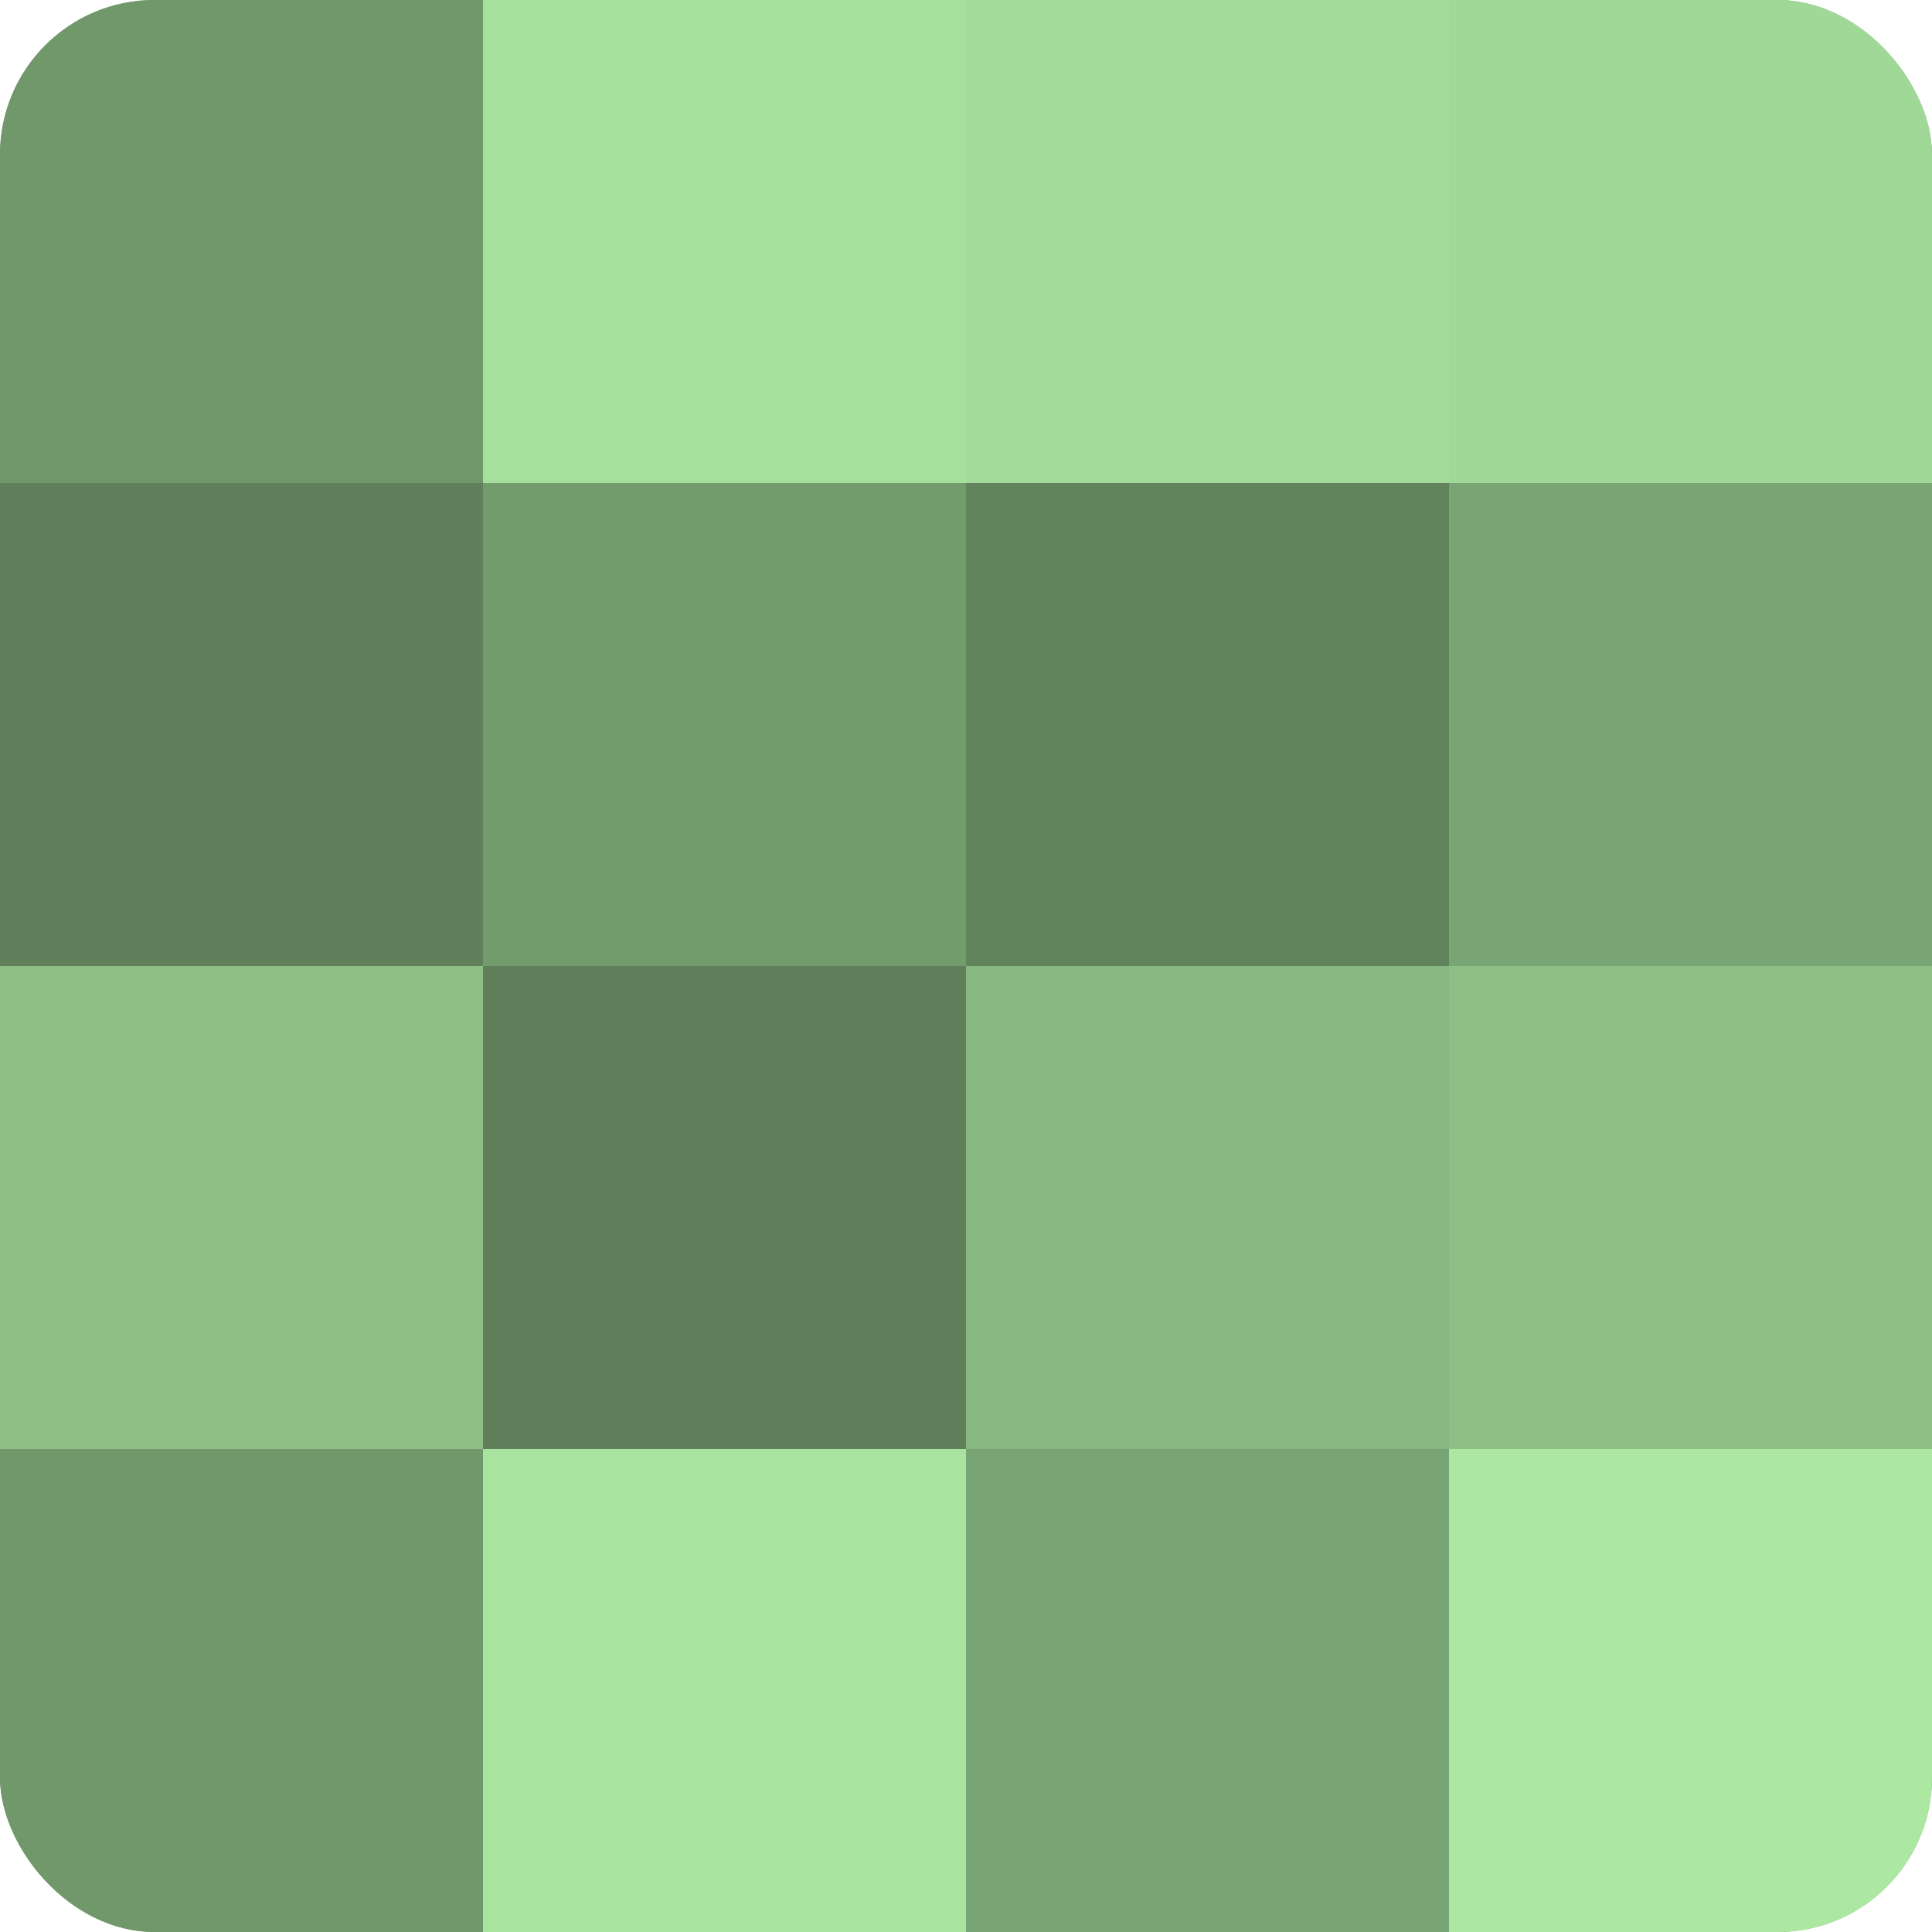
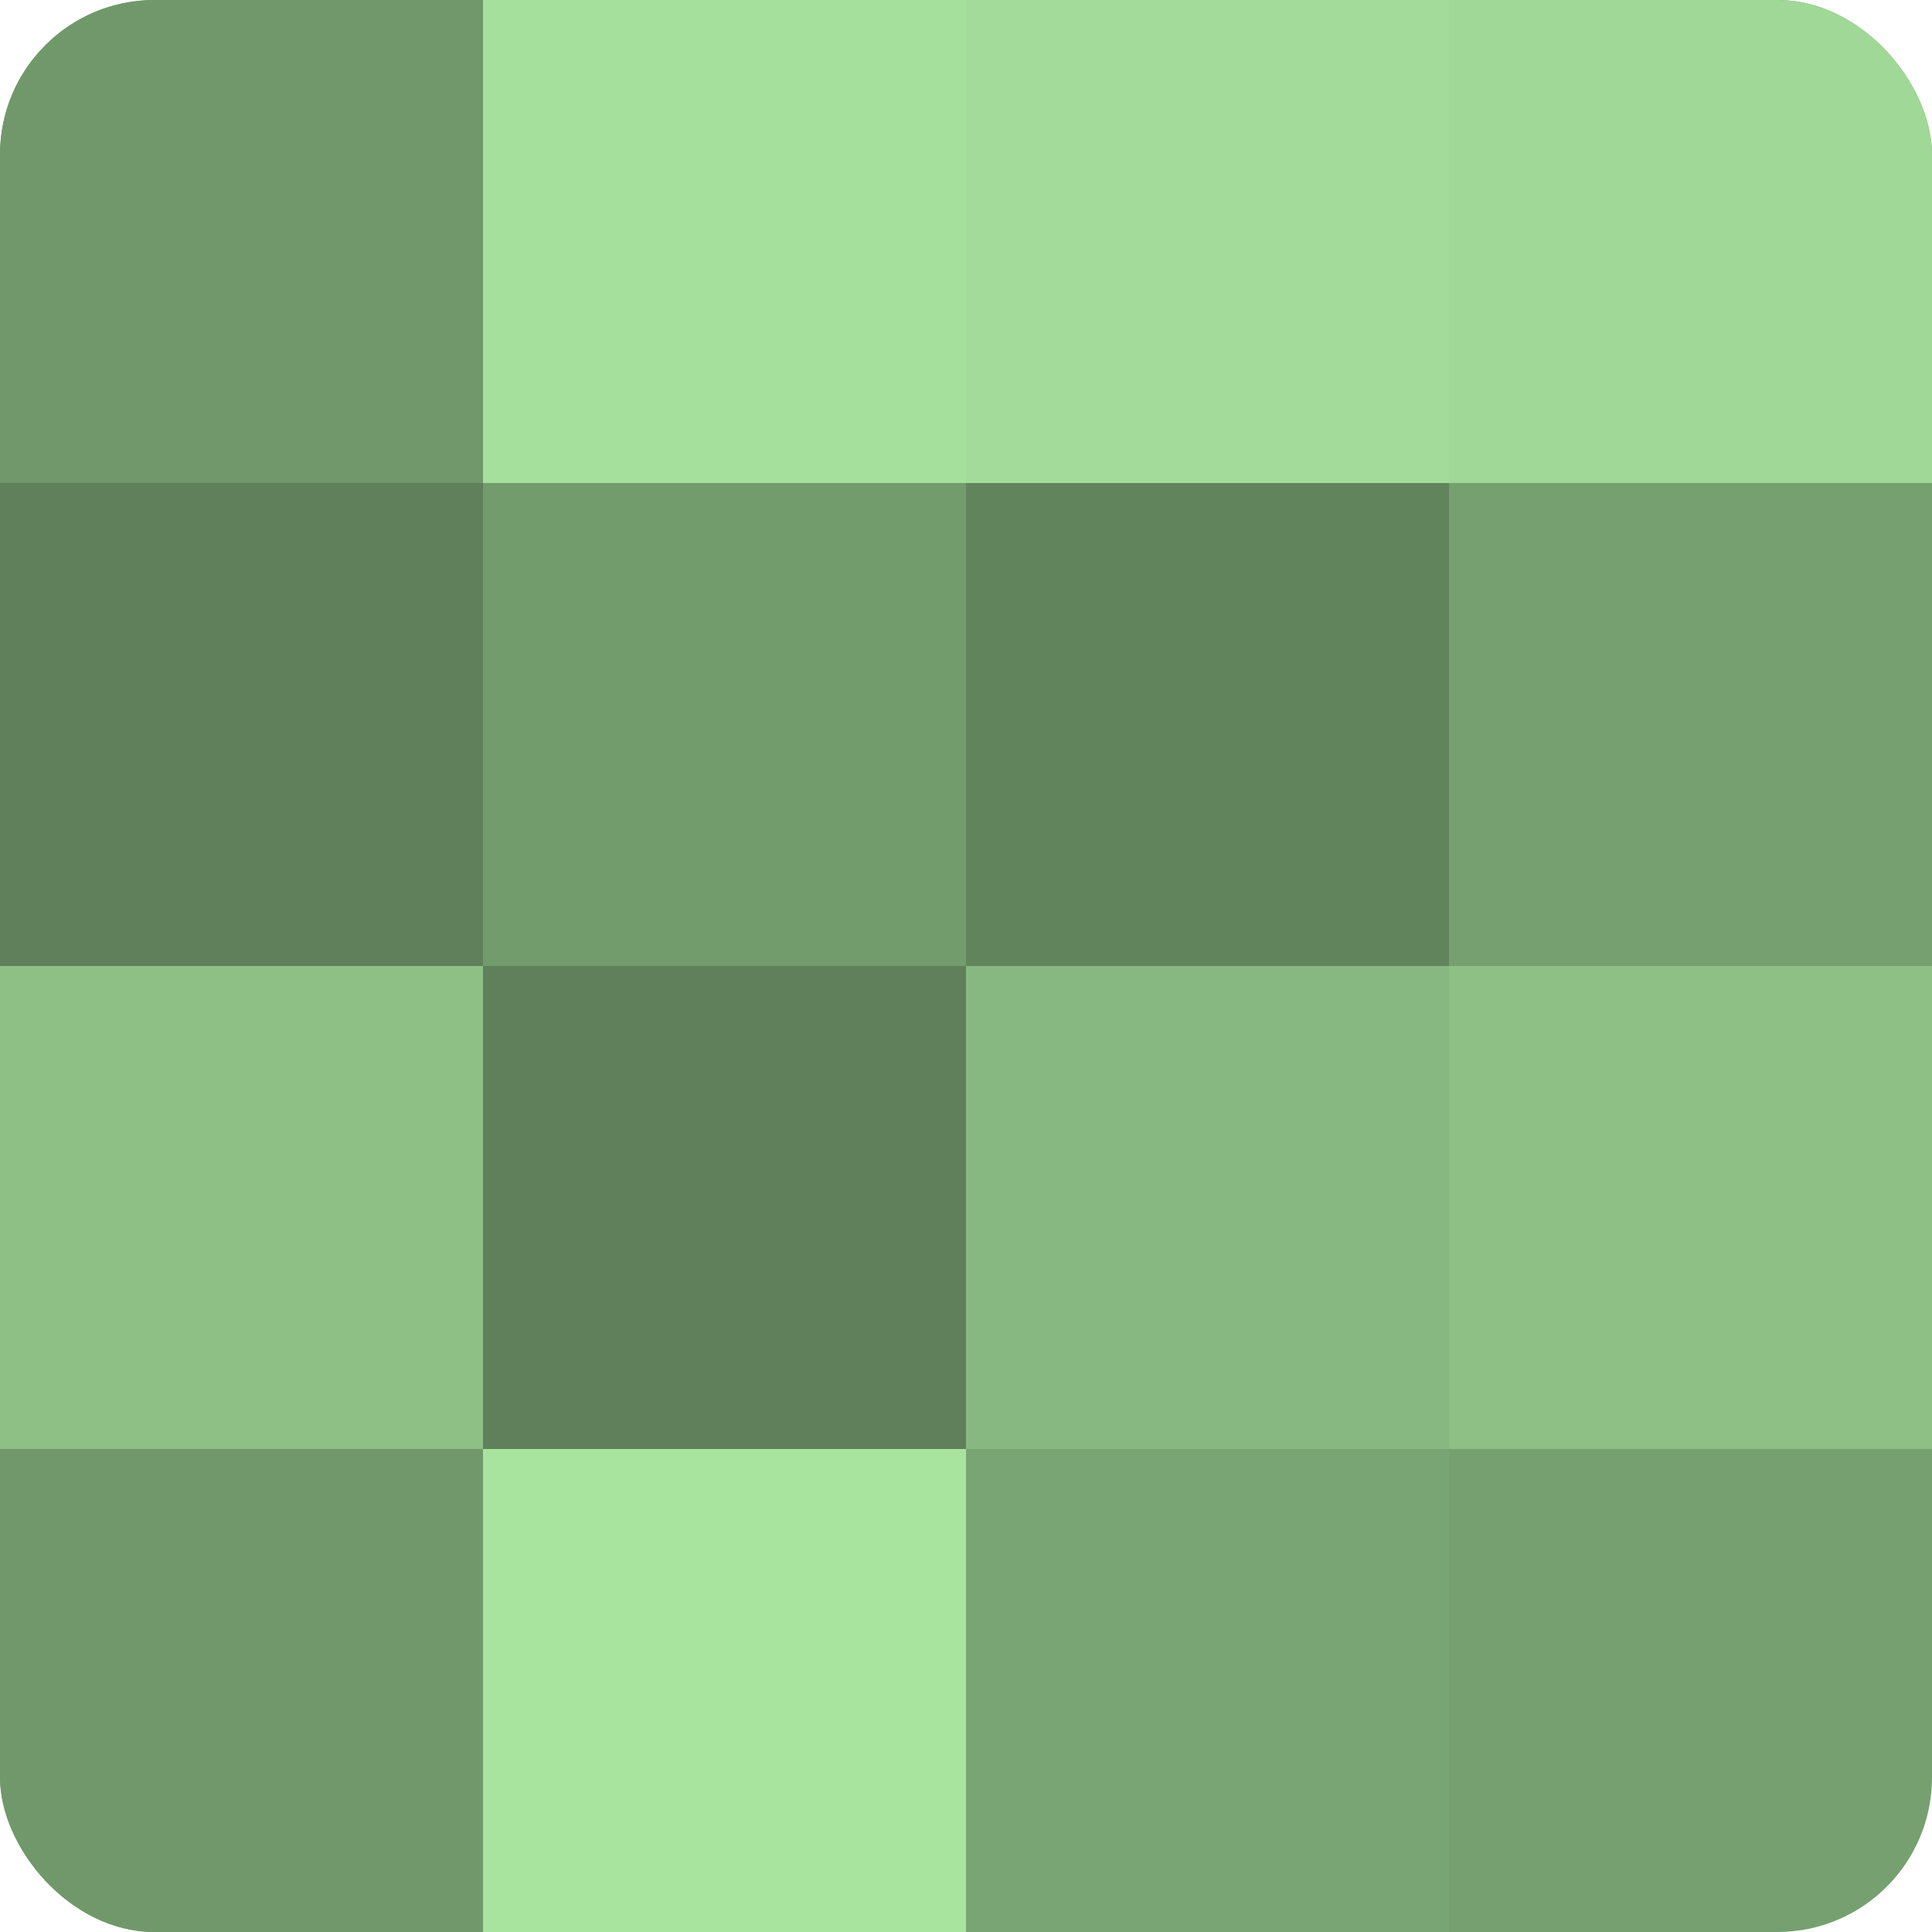
<svg xmlns="http://www.w3.org/2000/svg" width="60" height="60" viewBox="0 0 100 100" preserveAspectRatio="xMidYMid meet">
  <defs>
    <clipPath id="c" width="100" height="100">
      <rect width="100" height="100" rx="8" ry="8" />
    </clipPath>
  </defs>
  <g clip-path="url(#c)">
    <rect width="100" height="100" fill="#76a070" />
    <rect width="25" height="25" fill="#71986a" />
    <rect y="25" width="25" height="25" fill="#5f805a" />
    <rect y="50" width="25" height="25" fill="#8ec086" />
    <rect y="75" width="25" height="25" fill="#71986a" />
    <rect x="25" width="25" height="25" fill="#a6e09d" />
    <rect x="25" y="25" width="25" height="25" fill="#739c6d" />
    <rect x="25" y="50" width="25" height="25" fill="#5f805a" />
    <rect x="25" y="75" width="25" height="25" fill="#a9e49f" />
    <rect x="50" width="25" height="25" fill="#a3dc9a" />
    <rect x="50" y="25" width="25" height="25" fill="#62845d" />
    <rect x="50" y="50" width="25" height="25" fill="#88b881" />
    <rect x="50" y="75" width="25" height="25" fill="#79a473" />
    <rect x="75" width="25" height="25" fill="#a0d897" />
-     <rect x="75" y="25" width="25" height="25" fill="#79a473" />
    <rect x="75" y="50" width="25" height="25" fill="#8ec086" />
-     <rect x="75" y="75" width="25" height="25" fill="#ace8a2" />
  </g>
</svg>